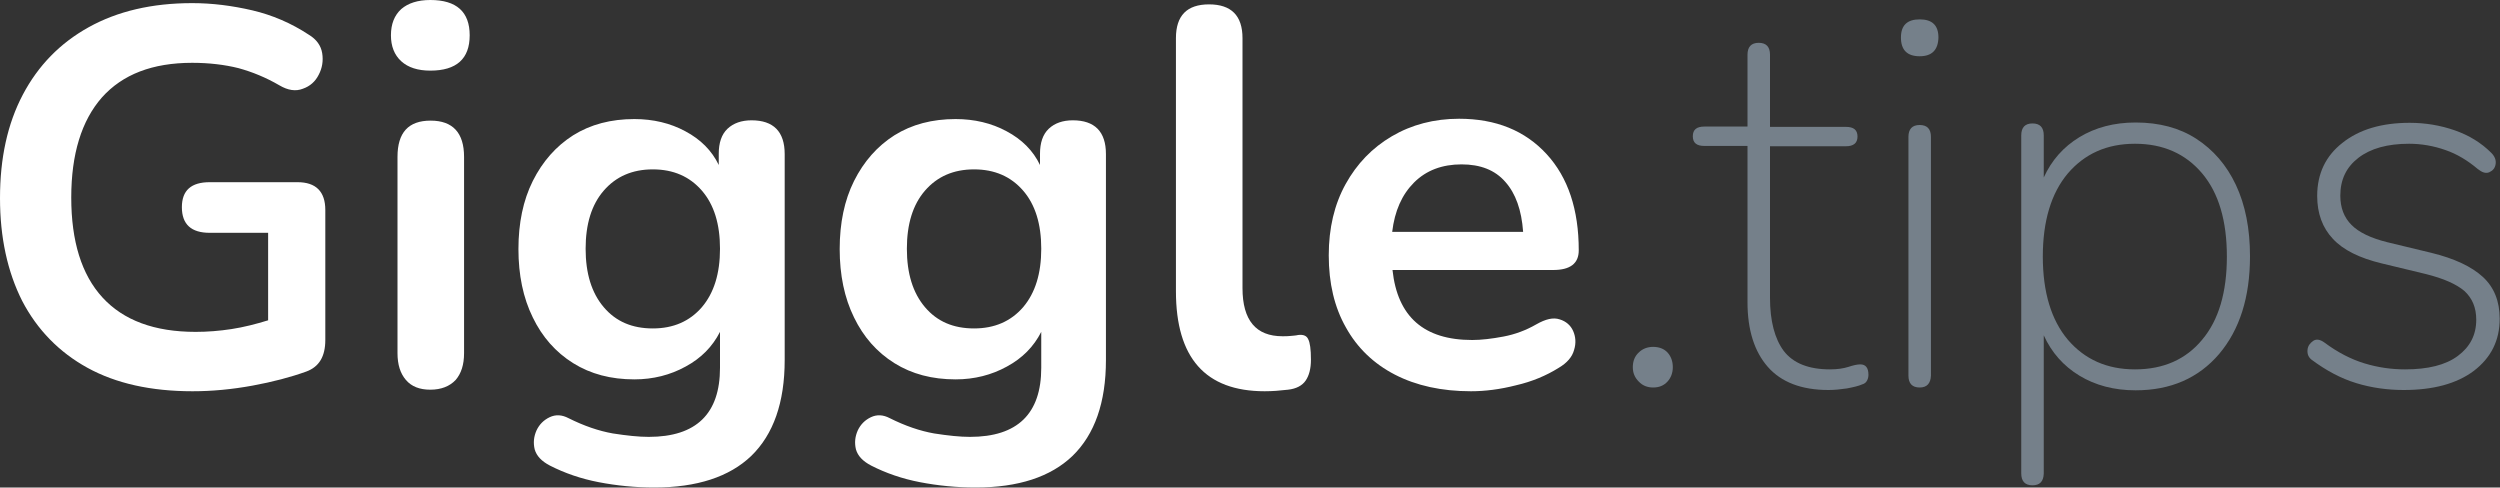
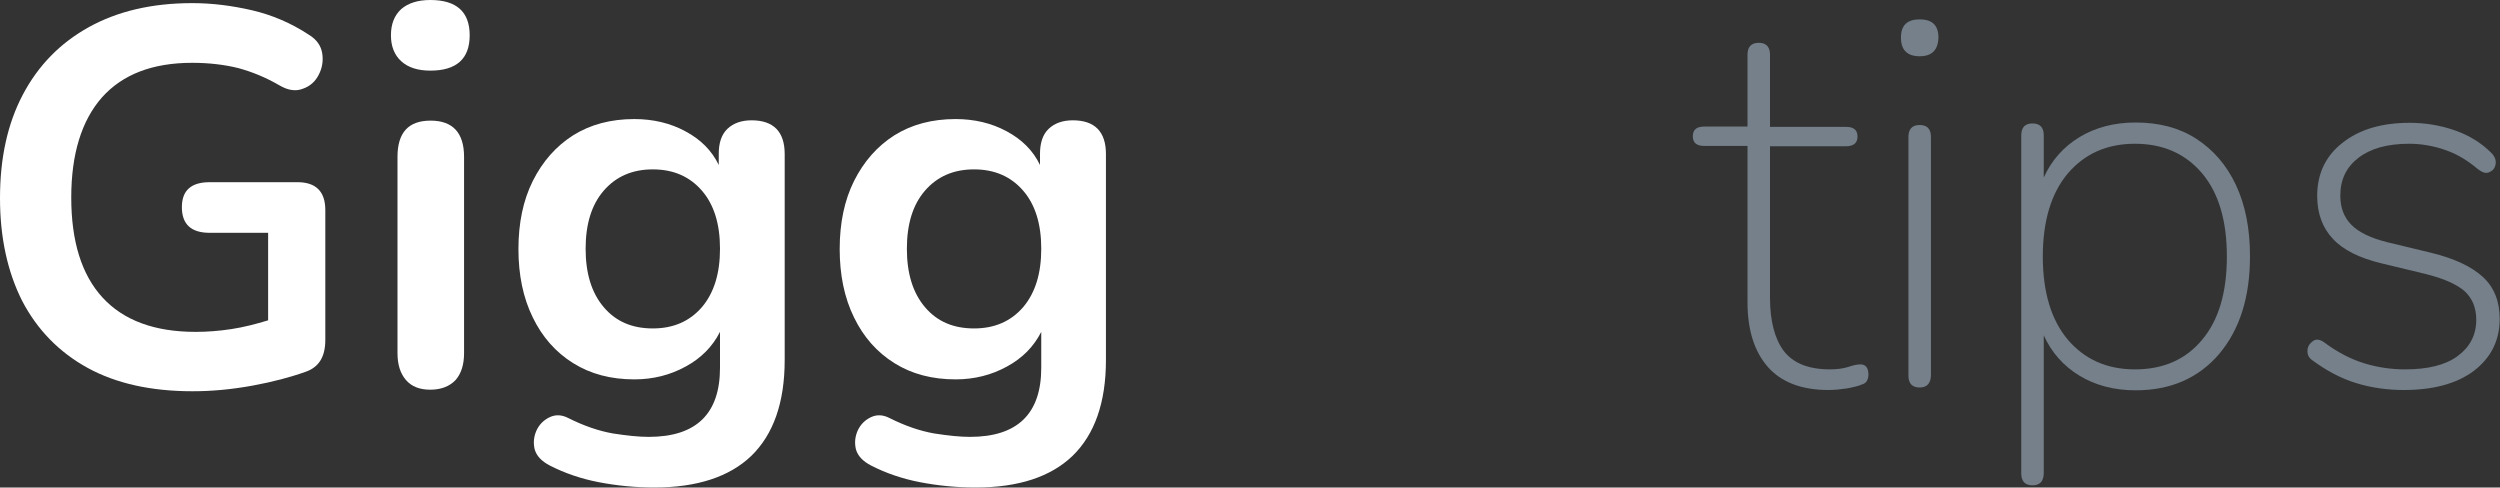
<svg xmlns="http://www.w3.org/2000/svg" version="1.1" id="Layer_1" x="0px" y="0px" viewBox="0 0 800 156" style="enable-background:new 0 0 800 156;" xml:space="preserve">
  <rect x="0" y="0" width="800" height="156" fill="#333333" stroke="none" />
  <style type="text/css">
	.st0{fill:#FFFFFF;}
	.st1{fill:#75808A;}
</style>
  <path class="st0" d="M61.6,125.2c-13.3,0-24.5-2.5-33.6-7.5c-9.1-5-16.1-12.2-20.9-21.4C2.4,87,0,76,0,63.4  c0-12.8,2.4-23.8,7.3-33.1c4.9-9.3,11.9-16.5,21.1-21.6C37.6,3.6,48.6,1,61.5,1c6.4,0,12.7,0.8,19.2,2.3c6.4,1.5,12.5,4.1,18.1,7.8  c2.5,1.5,3.9,3.5,4.3,5.9c0.4,2.5,0,4.8-1.1,6.9c-1.1,2.2-2.8,3.7-5.1,4.5c-2.3,0.9-4.8,0.5-7.5-1.1c-4.3-2.5-8.7-4.3-13.1-5.5  c-4.4-1.1-9.4-1.7-14.8-1.7c-12.7,0-22.3,3.7-28.9,11.1c-6.5,7.4-9.8,18.1-9.8,32c0,14,3.3,24.7,10,32c6.7,7.3,16.6,11,29.8,11  c3.7,0,7.6-0.3,11.5-0.9c3.9-0.6,7.8-1.6,11.7-2.8V74.5H67.1c-5.9,0-8.9-2.7-8.9-8.2c0-5.4,3-8,8.9-8h28.1c5.9,0,8.9,3,8.9,8.9v41.6  c0,5.3-2,8.6-6.1,10.1c-5,1.8-10.7,3.3-17.2,4.5C74.2,124.6,67.9,125.2,61.6,125.2z" />
  <path class="st0" d="M137.7,22.6c-4,0-7.1-1-9.3-3c-2.2-2-3.3-4.8-3.3-8.3c0-3.6,1.1-6.4,3.3-8.4c2.2-1.9,5.3-2.9,9.3-2.9  c8.4,0,12.6,3.8,12.6,11.3S146.1,22.6,137.7,22.6z M137.7,124.7c-3.4,0-6-1-7.8-3.1c-1.8-2.1-2.7-4.9-2.7-8.6V50.2  c0-7.8,3.5-11.6,10.6-11.6c7.1,0,10.7,3.9,10.7,11.6V113c0,3.7-0.9,6.5-2.7,8.6C143.9,123.6,141.2,124.7,137.7,124.7z" />
  <path class="st0" d="M209.4,156c-6.1,0-12.1-0.6-17.8-1.7c-5.7-1.1-10.9-2.9-15.6-5.3c-2.7-1.4-4.3-3.1-4.9-5.2  c-0.5-2.1-0.3-4.1,0.6-6.1c0.9-1.9,2.3-3.3,4.2-4.2c1.9-0.9,3.9-0.8,6,0.3c5,2.5,9.7,4.1,14.2,4.9c4.5,0.7,8.3,1.1,11.5,1.1  c15.2,0,22.8-7.4,22.8-22.1v-11.5c-2.4,4.7-6,8.4-11,11.1c-4.9,2.7-10.4,4.1-16.4,4.1c-7.5,0-14-1.7-19.6-5.2  c-5.6-3.5-9.9-8.4-12.9-14.6c-3.1-6.3-4.6-13.6-4.6-21.9c0-8.3,1.5-15.6,4.6-21.8c3.1-6.2,7.4-11.1,12.9-14.6  c5.6-3.5,12.1-5.2,19.6-5.2c6,0,11.5,1.3,16.3,3.9c4.9,2.6,8.5,6.2,10.7,10.8v-3.6c0-3.5,0.9-6.2,2.8-8c1.9-1.8,4.5-2.7,7.7-2.7  c7,0,10.6,3.6,10.6,10.8v65.9c0,13.6-3.6,23.8-10.7,30.7C233.4,152.6,223,156,209.4,156z M208.9,105.1c6.6,0,11.8-2.3,15.7-6.8  c3.9-4.6,5.8-10.8,5.8-18.7s-1.9-14.1-5.8-18.6c-3.9-4.5-9.1-6.8-15.7-6.8c-6.6,0-11.8,2.3-15.7,6.8c-3.9,4.5-5.8,10.7-5.8,18.6  s1.9,14.1,5.8,18.7C197.1,102.9,202.3,105.1,208.9,105.1z" />
  <path class="st0" d="M312.2,156c-6.1,0-12.1-0.6-17.8-1.7c-5.7-1.1-10.9-2.9-15.6-5.3c-2.7-1.4-4.3-3.1-4.9-5.2  c-0.5-2.1-0.3-4.1,0.6-6.1c0.9-1.9,2.3-3.3,4.2-4.2c1.9-0.9,3.9-0.8,6,0.3c5,2.5,9.7,4.1,14.2,4.9c4.5,0.7,8.3,1.1,11.5,1.1  c15.2,0,22.8-7.4,22.8-22.1v-11.5c-2.4,4.7-6,8.4-11,11.1c-4.9,2.7-10.4,4.1-16.4,4.1c-7.5,0-14-1.7-19.6-5.2  c-5.6-3.5-9.9-8.4-12.9-14.6c-3.1-6.3-4.6-13.6-4.6-21.9c0-8.3,1.5-15.6,4.6-21.8c3.1-6.2,7.4-11.1,12.9-14.6  c5.6-3.5,12.1-5.2,19.6-5.2c6,0,11.5,1.3,16.3,3.9c4.9,2.6,8.5,6.2,10.7,10.8v-3.6c0-3.5,0.9-6.2,2.8-8c1.9-1.8,4.5-2.7,7.7-2.7  c7,0,10.6,3.6,10.6,10.8v65.9c0,13.6-3.6,23.8-10.7,30.7C336.2,152.6,325.9,156,312.2,156z M311.7,105.1c6.6,0,11.8-2.3,15.7-6.8  c3.9-4.6,5.8-10.8,5.8-18.7s-1.9-14.1-5.8-18.6c-3.9-4.5-9.1-6.8-15.7-6.8c-6.6,0-11.8,2.3-15.7,6.8c-3.9,4.5-5.8,10.7-5.8,18.6  s1.9,14.1,5.8,18.7C299.9,102.9,305.1,105.1,311.7,105.1z" />
-   <path class="st0" d="M404.7,125.2c-19,0-28.4-10.7-28.4-32v-81c0-7.2,3.5-10.8,10.6-10.8c7.1,0,10.7,3.6,10.7,10.8v80  c0,10.3,4.3,15.4,12.8,15.4c0.9,0,1.8,0,2.6-0.1c0.8-0.1,1.6-0.1,2.4-0.3c1.6-0.2,2.7,0.2,3.2,1.3c0.6,1.1,0.9,3.3,0.9,6.6  c0,2.9-0.6,5.1-1.7,6.7c-1.1,1.6-3,2.6-5.6,2.9C409.6,125,407.2,125.2,404.7,125.2z" />
-   <path class="st0" d="M470.7,125.2c-9.4,0-17.5-1.8-24.3-5.3c-6.8-3.5-12.1-8.6-15.7-15.1c-3.7-6.5-5.5-14.2-5.5-23.1  c0-8.7,1.8-16.3,5.4-22.8c3.6-6.5,8.5-11.6,14.8-15.3c6.3-3.7,13.5-5.6,21.5-5.6c11.8,0,21.1,3.8,28,11.3  c6.9,7.5,10.3,17.8,10.3,30.8c0,4.2-2.7,6.3-8.2,6.3h-51.4c1.6,15,10.1,22.4,25.5,22.4c2.9,0,6.3-0.4,10-1.1c3.7-0.7,7.2-2,10.5-3.9  c3-1.7,5.4-2.3,7.5-1.6c2,0.6,3.5,1.9,4.3,3.7c0.8,1.8,1,3.9,0.3,6.1c-0.6,2.2-2.2,4.1-4.9,5.7c-4,2.5-8.5,4.4-13.7,5.6  C480,124.6,475.2,125.2,470.7,125.2z M467.7,52.6c-6.2,0-11.3,1.9-15.2,5.8c-3.9,3.9-6.2,9.1-7,15.8h41.9c-0.5-7-2.4-12.3-5.7-16  C478.4,54.4,473.7,52.6,467.7,52.6z" />
-   <path class="st1" d="M529,124c-1.8,0-3.4-0.6-4.6-1.9c-1.3-1.3-1.9-2.8-1.9-4.6c0-1.9,0.6-3.5,1.9-4.7c1.2-1.2,2.8-1.8,4.6-1.8  c1.9,0,3.5,0.6,4.6,1.8c1.1,1.2,1.7,2.8,1.7,4.7c0,1.8-0.6,3.4-1.7,4.6C532.4,123.4,530.9,124,529,124z" />
  <path class="st1" d="M585.1,124.8c-8.6,0-15.1-2.5-19.4-7.4c-4.3-4.9-6.5-11.8-6.5-20.7v-50h-13.8c-2.5,0-3.7-1-3.7-3.1  c0-2.1,1.2-3.1,3.7-3.1h13.8V17.5c0-2.5,1.2-3.8,3.6-3.8s3.6,1.3,3.6,3.8v23.1h24.3c2.5,0,3.7,1,3.7,3.1c0,2.1-1.3,3.1-3.7,3.1  h-24.3v48.5c0,7.4,1.5,13.1,4.4,17c3,3.9,7.9,5.9,14.8,5.9c2.4,0,4.3-0.3,5.9-0.8c1.5-0.5,2.8-0.8,3.8-0.8c1.7,0,2.6,1.1,2.6,3.3  c0,0.6-0.1,1.2-0.4,1.8c-0.3,0.6-0.8,1.1-1.6,1.3c-1.1,0.5-2.8,0.9-4.9,1.3C588.9,124.6,587,124.8,585.1,124.8z" />
  <path class="st1" d="M614.3,18c-4,0-6-2-6-6c0-3.9,2-5.8,6-5.8c4,0,6,1.9,6,5.8C620.2,16,618.2,18,614.3,18z M614.3,124  c-2.4,0-3.6-1.3-3.6-3.8V43.8c0-2.5,1.2-3.8,3.6-3.8c2.4,0,3.6,1.3,3.6,3.8v76.4C617.8,122.7,616.6,124,614.3,124z" />
  <path class="st1" d="M650.4,155.3c-2.4,0-3.6-1.3-3.6-3.8V43.3c0-2.5,1.2-3.8,3.6-3.8c2.4,0,3.6,1.3,3.6,3.8v13.5  c2.5-5.5,6.3-9.8,11.4-12.9s11.1-4.7,18-4.7c7.5,0,14,1.7,19.4,5.2c5.4,3.5,9.7,8.4,12.7,14.8c3,6.4,4.5,14,4.5,22.8  c0,13.1-3.3,23.5-9.9,31.3c-6.6,7.7-15.5,11.6-26.7,11.6c-6.9,0-12.9-1.6-18-4.7c-5.1-3.1-8.9-7.4-11.4-12.9v44.3  C653.9,154.1,652.7,155.3,650.4,155.3z M683.2,118.2c9.1,0,16.3-3.2,21.5-9.5c5.3-6.3,7.9-15.2,7.9-26.6s-2.6-20.3-7.9-26.6  c-5.3-6.3-12.5-9.5-21.5-9.5c-9,0-16.1,3.2-21.5,9.5c-5.3,6.3-8,15.2-8,26.6s2.7,20.3,8,26.6C667.1,115,674.2,118.2,683.2,118.2z" />
  <path class="st1" d="M769.2,124.8c-5.2,0-10.3-0.7-15.2-2.2c-4.9-1.5-9.6-4-14.3-7.5c-1-0.8-1.4-1.8-1.3-3.1s0.8-2.2,1.8-2.9  c1-0.7,2.2-0.5,3.6,0.5c4.3,3.2,8.6,5.4,12.9,6.7c4.3,1.3,8.6,1.9,12.9,1.9c7.4,0,13-1.4,16.9-4.3c3.9-2.9,5.9-6.7,5.9-11.6  c0-3.9-1.3-6.9-3.8-9.2c-2.6-2.2-6.7-4-12.3-5.4l-14.1-3.4c-7.1-1.7-12.4-4.3-15.7-7.9c-3.3-3.5-5-8.1-5-13.7c0-7.1,2.7-12.8,8.1-17  c5.4-4.3,12.6-6.4,21.5-6.4c5,0,9.8,0.8,14.4,2.4c4.6,1.6,8.5,4,11.7,7.2c1.1,1.1,1.6,2.3,1.4,3.6c-0.2,1.3-0.9,2.1-2,2.6  c-1.1,0.5-2.3,0.1-3.7-1c-3.2-2.7-6.6-4.8-10.4-6.1c-3.7-1.3-7.6-2-11.6-2c-6.9,0-12.3,1.5-16.2,4.5c-3.9,3-5.8,7-5.8,12.1  c0,3.9,1.2,7,3.6,9.4c2.4,2.4,6.2,4.2,11.4,5.5l14.1,3.4c7.4,1.8,12.9,4.4,16.5,7.7c3.6,3.3,5.4,7.8,5.4,13.4c0,7-2.8,12.5-8.3,16.7  C786.1,122.8,778.6,124.8,769.2,124.8z" />
</svg>